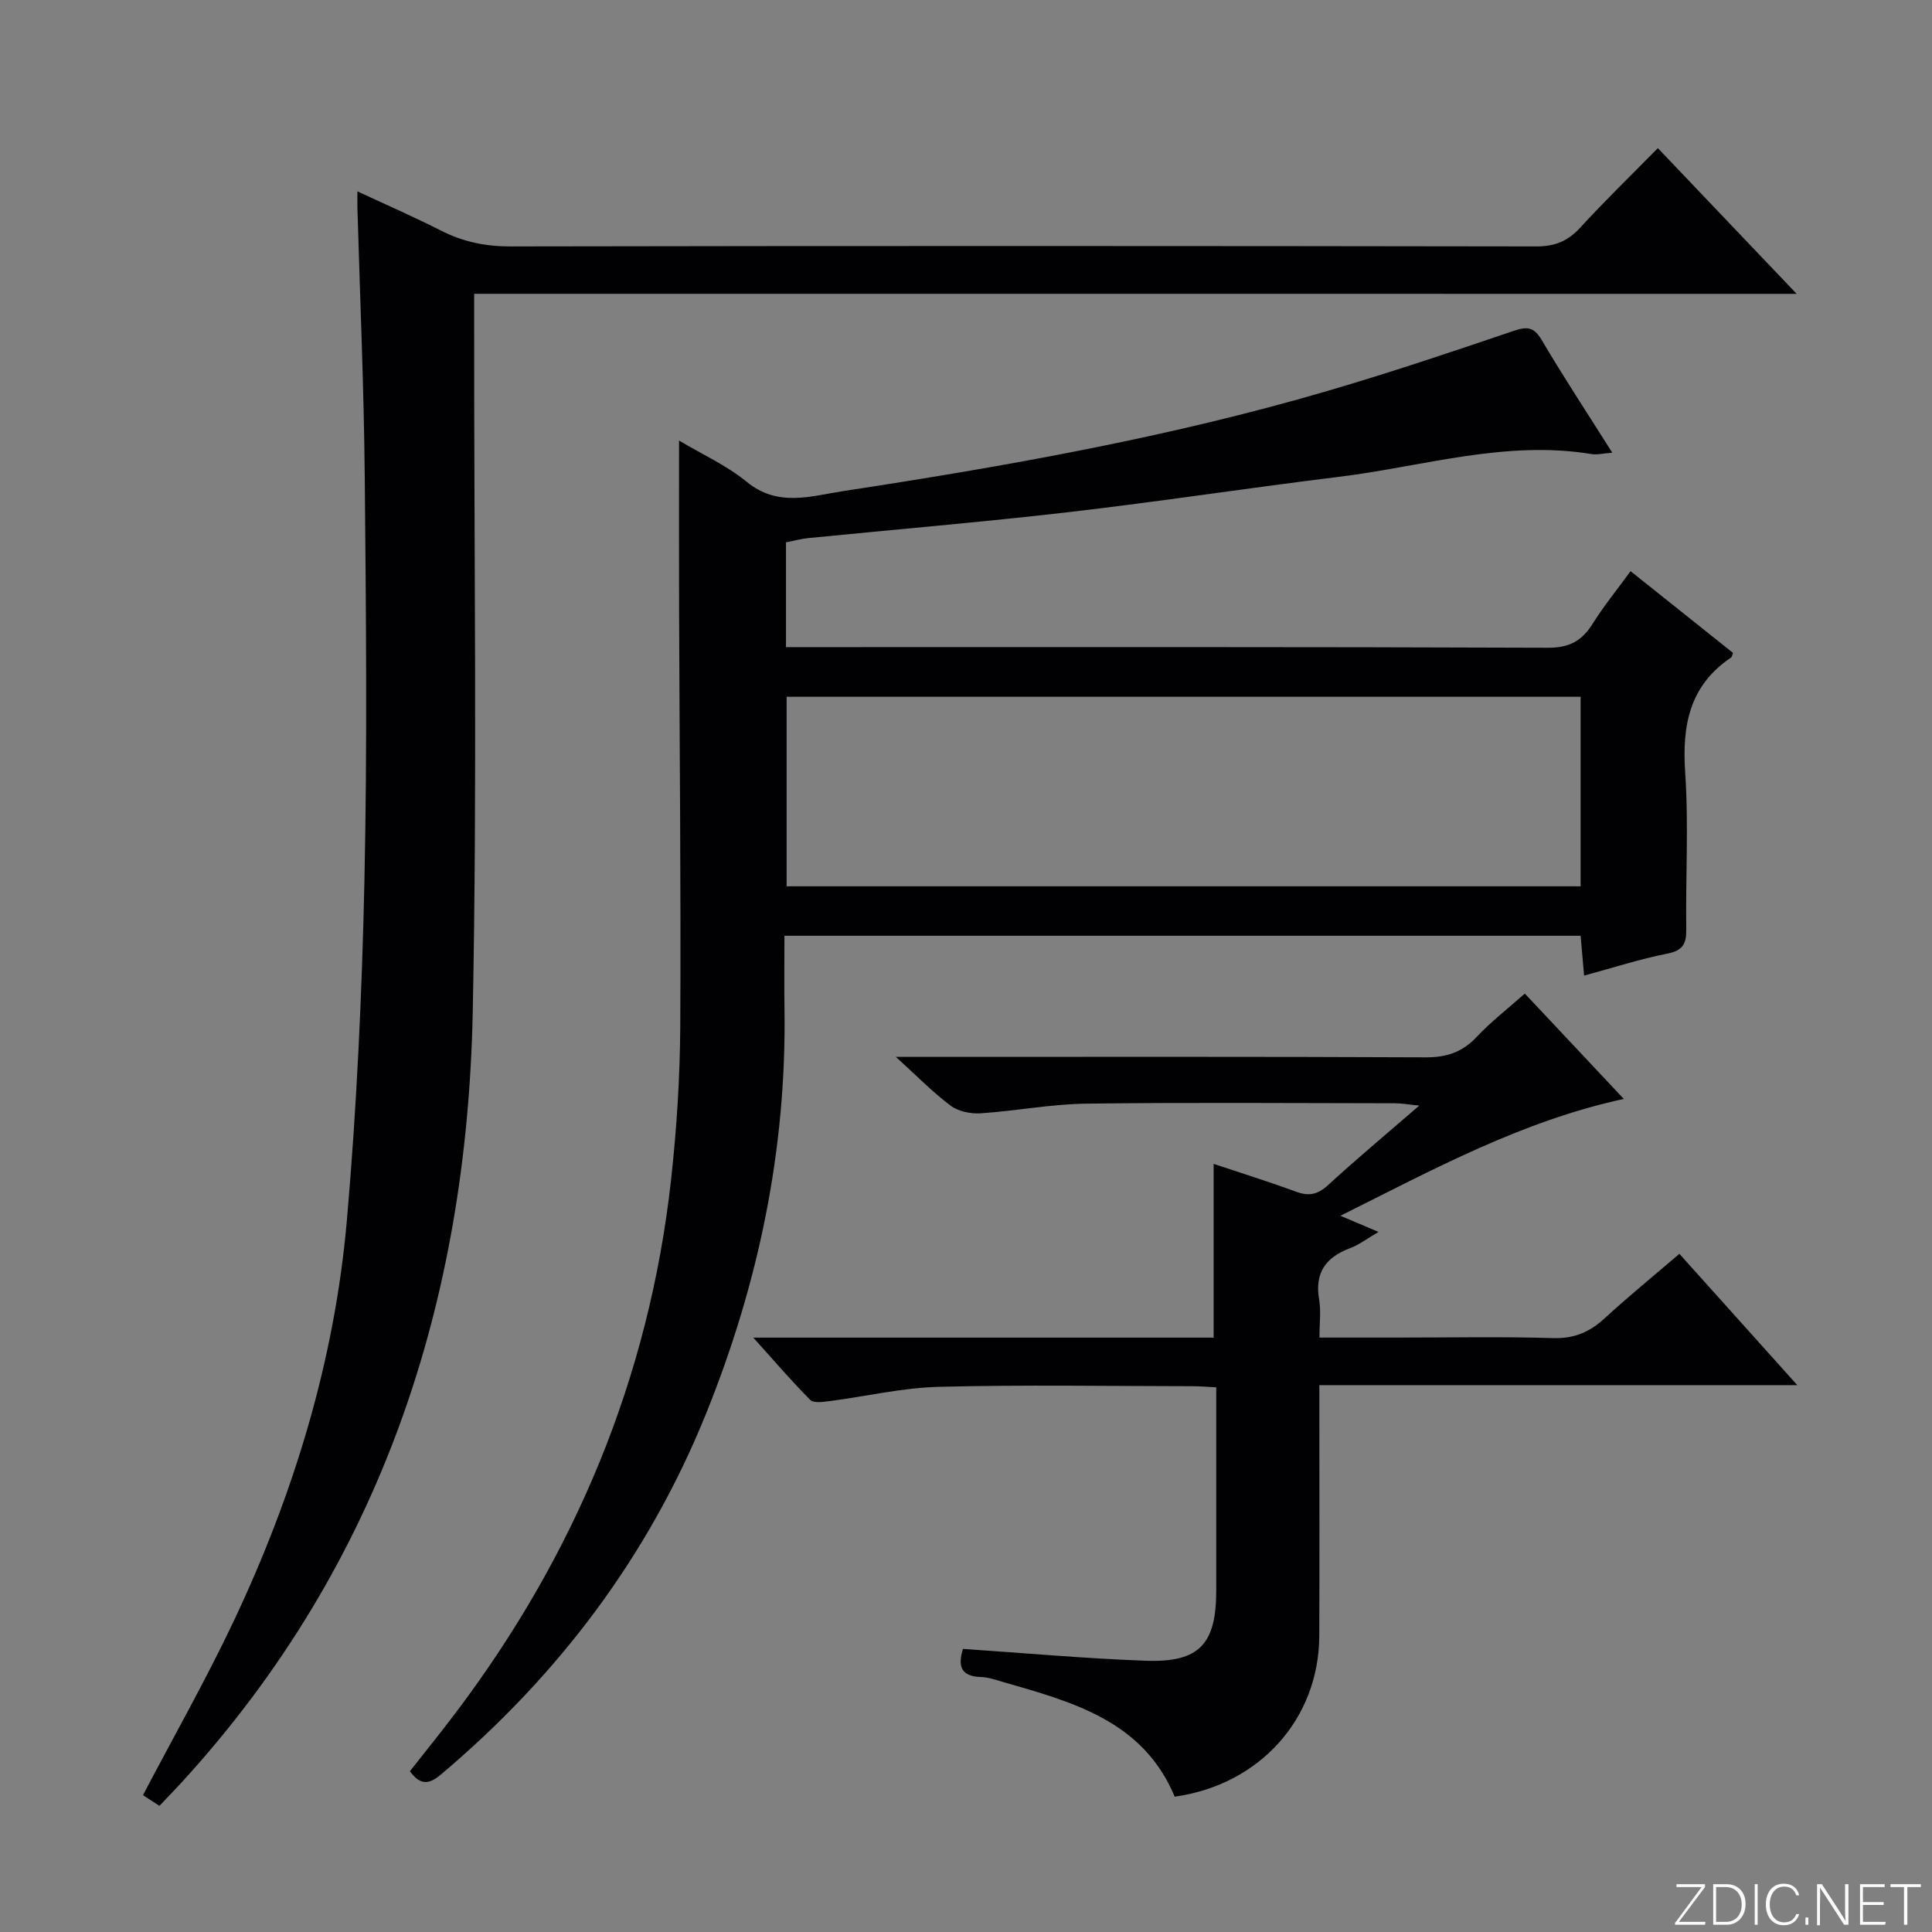
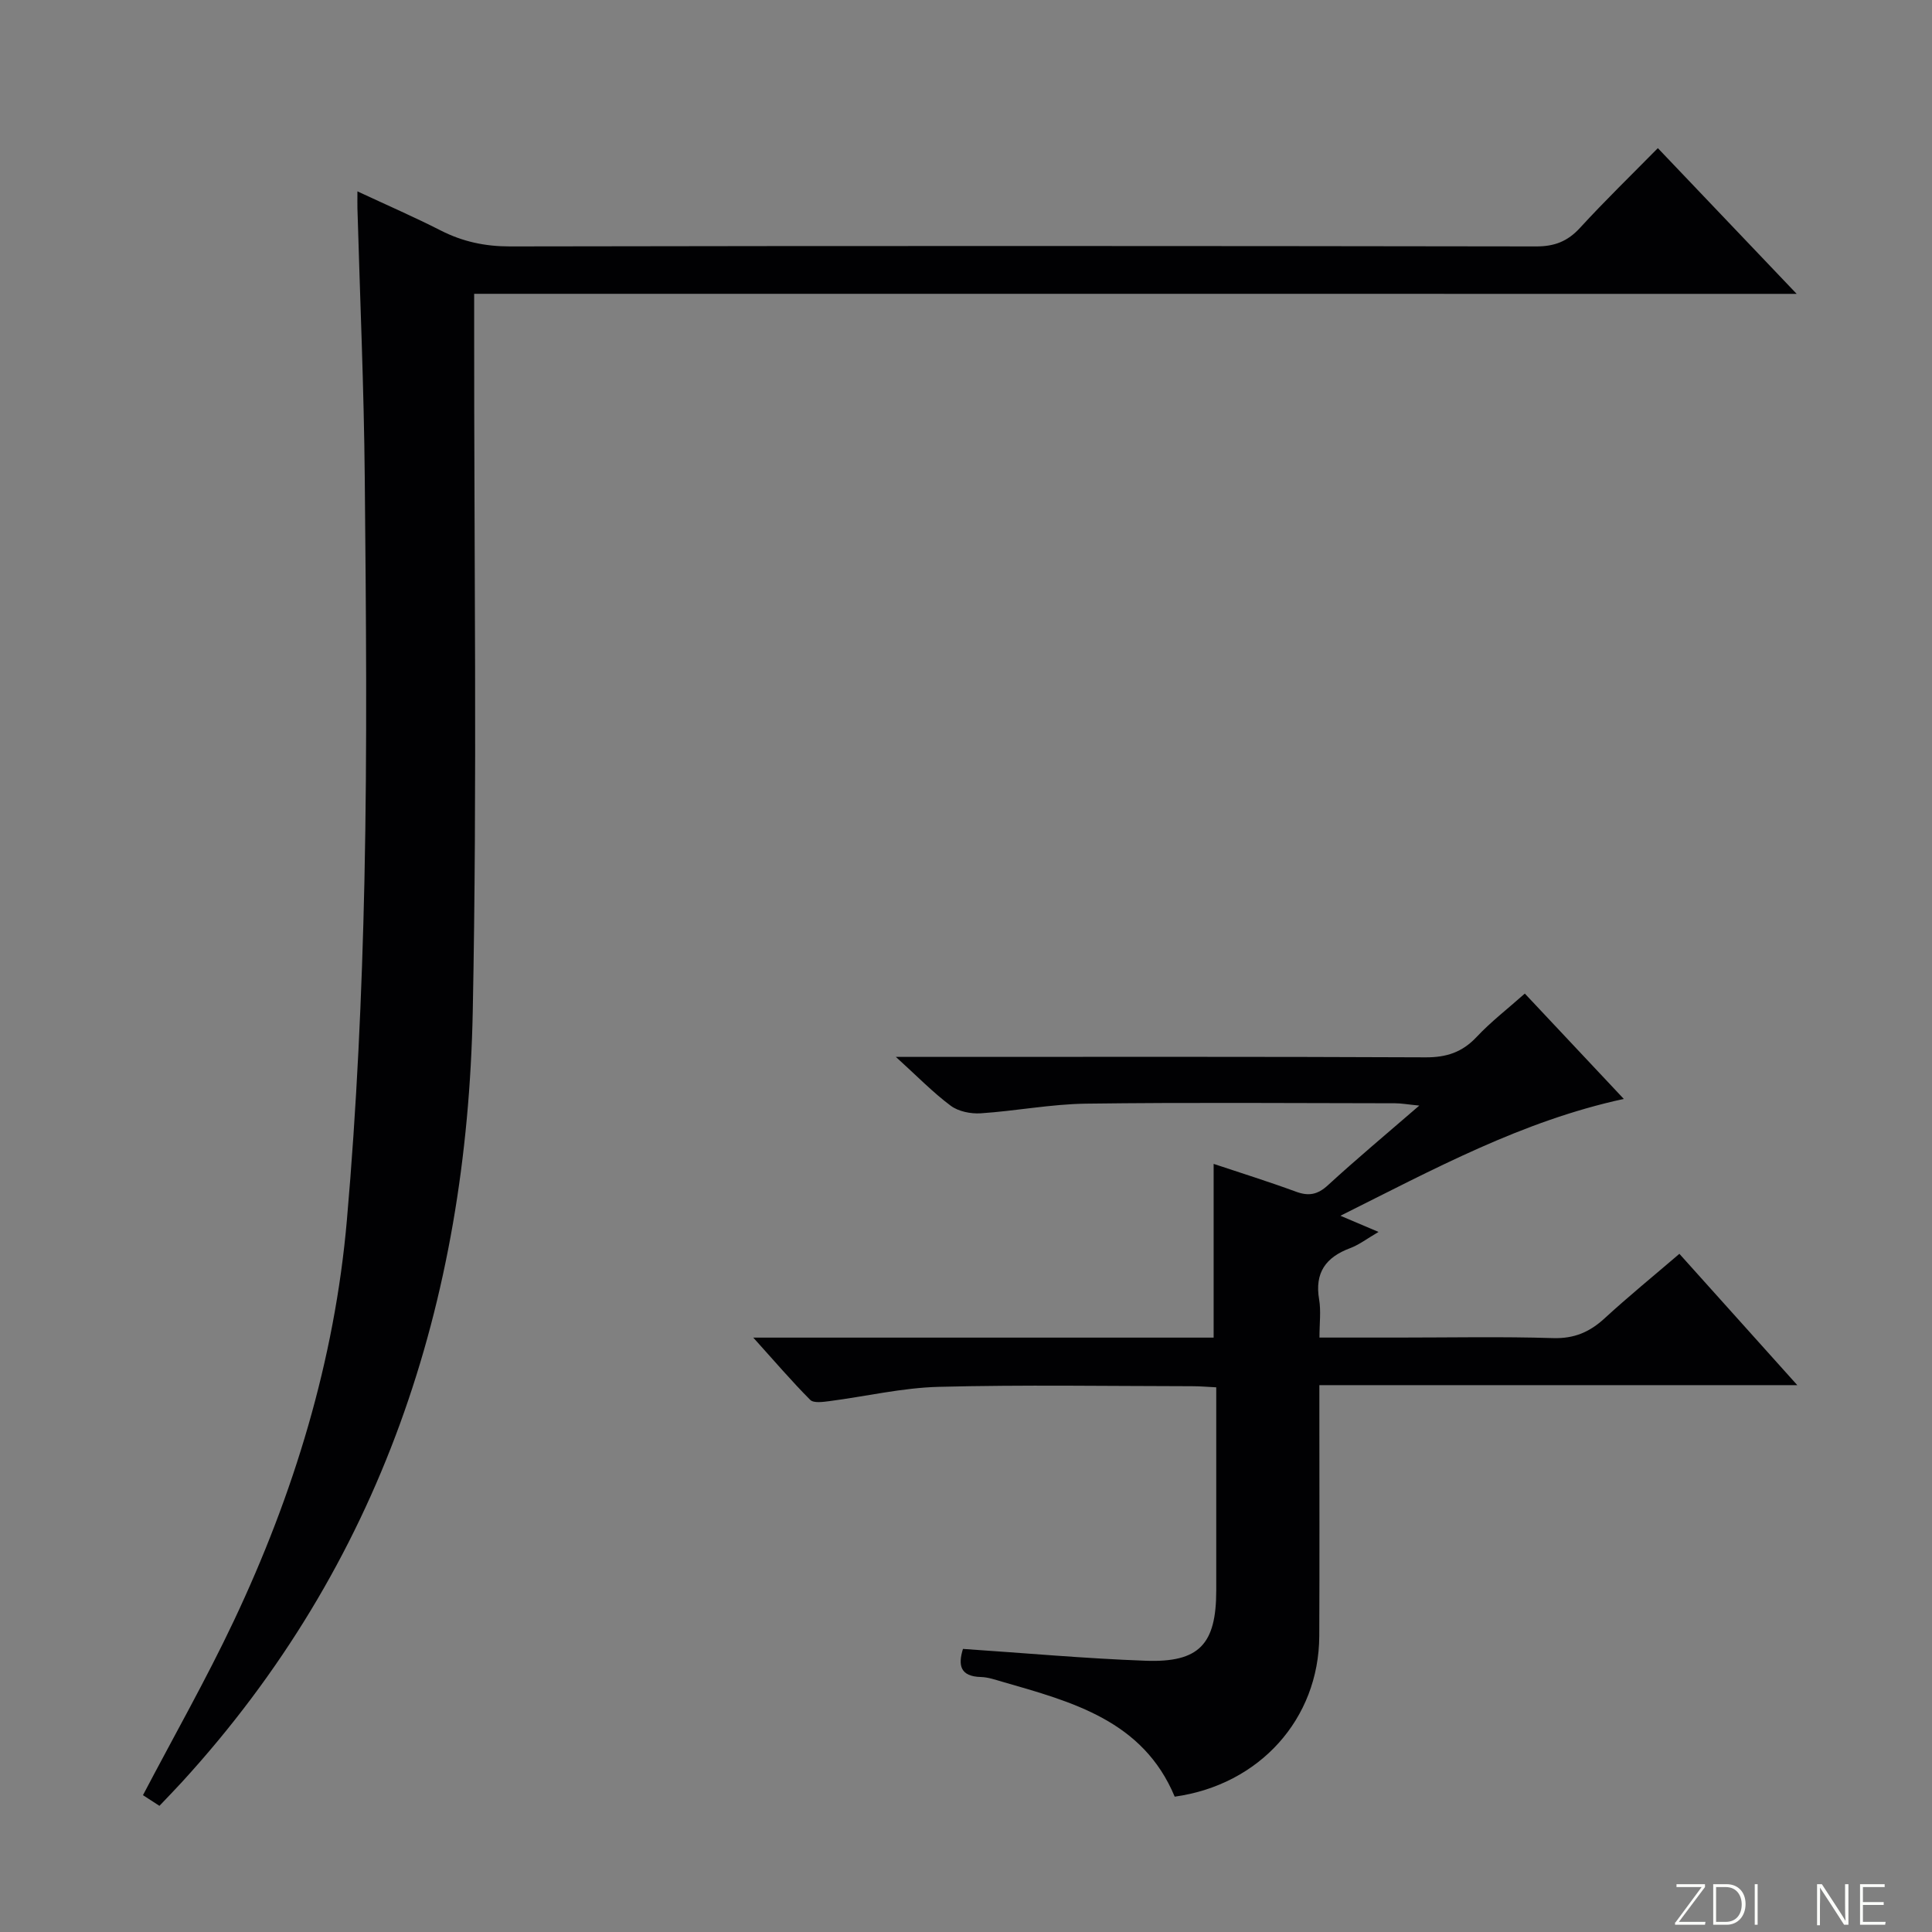
<svg xmlns="http://www.w3.org/2000/svg" enable-background="new 0 0 400 400" viewBox="0 0 400 400">
  <rect x="0" y="0" width="400" height="400" fill="#808080" stroke="none" />
  <g fill="#fbfcfa">
    <path d="m346.9 398 5.4-7.3h-5.2v-.6h5.9v.6l-5.4 7.2h5.5l-.1.6h-6.2v-.5z" />
    <path d="m354.7 390.1h2.8c2.3 0 3.9 1.6 3.9 4.1s-1.6 4.3-3.9 4.3h-2.8zm.6 7.8h2c2.2 0 3.3-1.6 3.3-3.6 0-1.8-1-3.6-3.3-3.6h-2z" />
    <path d="m363.9 390.1v8.4h-.6v-8.4z" />
-     <path d="m372.5 396.3c-.4 1.3-1.4 2.3-3.2 2.3-2.4 0-3.7-1.9-3.7-4.3 0-2.3 1.2-4.3 3.7-4.3 1.8 0 2.9 1 3.2 2.4h-.6c-.4-1.1-1.1-1.8-2.5-1.8-2.1 0-3 1.9-3 3.7s.9 3.7 3 3.7c1.4 0 2.1-.7 2.5-1.7z" />
-     <path d="m373.8 398.5v-1.5h.6v1.5z" />
    <path d="m376.2 398.5v-8.4h1c1.3 2 4.4 6.7 4.9 7.6-.1-1.2-.1-2.4-.1-3.8v-3.8h.7v8.4h-.9c-1.2-1.9-4.4-6.8-5-7.7.1 1.1 0 2.3 0 3.9v3.9h-.6z" />
    <path d="m390 394.4h-4.3v3.5h4.7l-.1.6h-5.2v-8.4h5.1v.6h-4.5v3.1h4.3v.7z" />
-     <path d="m394.2 390.7h-2.8v-.6h6.3v.6h-2.8v7.8h-.7z" />
  </g>
-   <path d="m140.59 91.21c4.76 2.85 9.86 5.14 14.03 8.56 6.45 5.29 13.28 2.93 19.94 1.91 33.8-5.16 67.45-11.13 100.32-20.75 12.88-3.77 25.62-8.05 38.34-12.37 2.83-.96 4.29-1.01 5.97 1.83 4.54 7.7 9.47 15.18 14.62 23.34-1.88.14-3.13.47-4.3.28-17.86-2.94-34.95 2.59-52.34 4.72-18.62 2.28-37.17 5.13-55.81 7.29-17.99 2.08-36.04 3.6-54.06 5.39-1.48.15-2.93.56-4.57.88v21.69h5.75c50.66 0 101.32-.07 151.98.13 4.46.02 7.05-1.42 9.28-4.97 2.28-3.64 5.02-7 7.85-10.89 7.26 5.79 14.25 11.36 21.21 16.92-.17.43-.2.83-.4.96-8.59 5.78-10.16 14.01-9.5 23.78.73 10.78.08 21.65.22 32.48.04 2.97-.66 4.4-3.89 5.04-5.68 1.12-11.22 2.92-17.26 4.56-.25-2.81-.47-5.37-.72-8.25-54.78 0-109.35 0-164.84 0 0 5.05-.06 10.13.01 15.21.43 28.99-5.37 56.79-16.18 83.59-11.95 29.61-30.6 54.32-54.96 74.86-2.38 2.01-4.24 2.34-6.41-.69 3.08-3.93 6.3-7.89 9.37-11.96 24.8-32.8 40.14-69.48 44.69-110.44 1.17-10.56 1.85-21.22 1.91-31.83.16-28.66-.15-57.32-.24-85.98-.04-11.61-.01-23.24-.01-35.29zm186.66 53.05c-54.95 0-109.55 0-164.39 0v39.24h164.39c0-13.23 0-26.14 0-39.24z" fill="#010103" />
  <path d="m98.17 60.83v6.59c-.04 47.32.65 94.66-.29 141.97-1.2 60.1-18.91 114.43-60.24 159.6-1.45 1.58-2.95 3.12-4.63 4.89-1.32-.86-2.51-1.62-3.41-2.21 6.39-12.19 13.05-23.9 18.79-36.04 12.45-26.33 20.9-53.98 23.43-83.03 2.04-23.33 3.12-46.78 3.63-70.2.6-27.81.33-55.65.07-83.48-.17-18.62-.99-37.24-1.52-55.86-.02-.82 0-1.65 0-3.44 6.11 2.85 11.78 5.31 17.27 8.11 4.54 2.31 9.15 3.29 14.3 3.29 70.82-.13 141.64-.11 212.46 0 3.82.01 6.53-1.05 9.1-3.85 5.16-5.63 10.65-10.95 16.11-16.5 9.55 10.03 18.73 19.66 28.74 30.17-91.77-.01-182.53-.01-273.81-.01z" fill="#010103" />
  <path d="m336.19 227.52c-21.09 4.58-39.28 14.52-58.67 24.19 2.92 1.24 4.94 2.1 7.89 3.35-2.36 1.37-4.01 2.66-5.89 3.36-5.03 1.88-7.36 5.08-6.41 10.62.41 2.38.07 4.89.07 7.89h16.4c10.66 0 21.33-.22 31.98.11 4.36.13 7.56-1.25 10.65-4.09 4.9-4.5 10.06-8.71 15.49-13.36 7.97 8.87 15.82 17.62 24.41 27.19-33.4 0-65.87 0-98.95 0v5.98c0 15.33.05 30.65-.02 45.98-.08 17.13-12.35 30.79-29.93 33.24-6.58-15.78-21.26-19.63-35.73-23.8-1.43-.41-2.89-.93-4.35-.97-4.42-.11-4.78-2.51-3.76-5.82 12.71.85 25.26 1.99 37.84 2.45 11.09.4 14.6-3.43 14.6-14.55 0-13.81 0-27.63 0-42.06-1.8-.09-3.38-.23-4.96-.23-17.49-.02-34.99-.32-52.47.13-7.57.19-15.1 1.98-22.66 2.96-1.33.17-3.26.45-3.97-.26-3.83-3.84-7.35-7.97-11.79-12.89h95.31c0-12.11 0-23.68 0-35.97 5.63 1.88 11.38 3.67 17.03 5.75 2.65.98 4.5.63 6.64-1.34 5.86-5.38 11.97-10.48 18.91-16.48-2.38-.23-3.71-.48-5.04-.48-21.32-.02-42.65-.2-63.97.08-7.28.1-14.53 1.52-21.81 2-2.05.13-4.59-.38-6.18-1.56-3.66-2.72-6.87-6.04-11.37-10.12h6.72c34.32 0 68.64-.07 102.96.09 4.34.02 7.59-1.06 10.56-4.22 2.94-3.14 6.4-5.8 9.98-8.98 6.73 7.18 13.41 14.28 20.49 21.81z" fill="#010103" />
</svg>